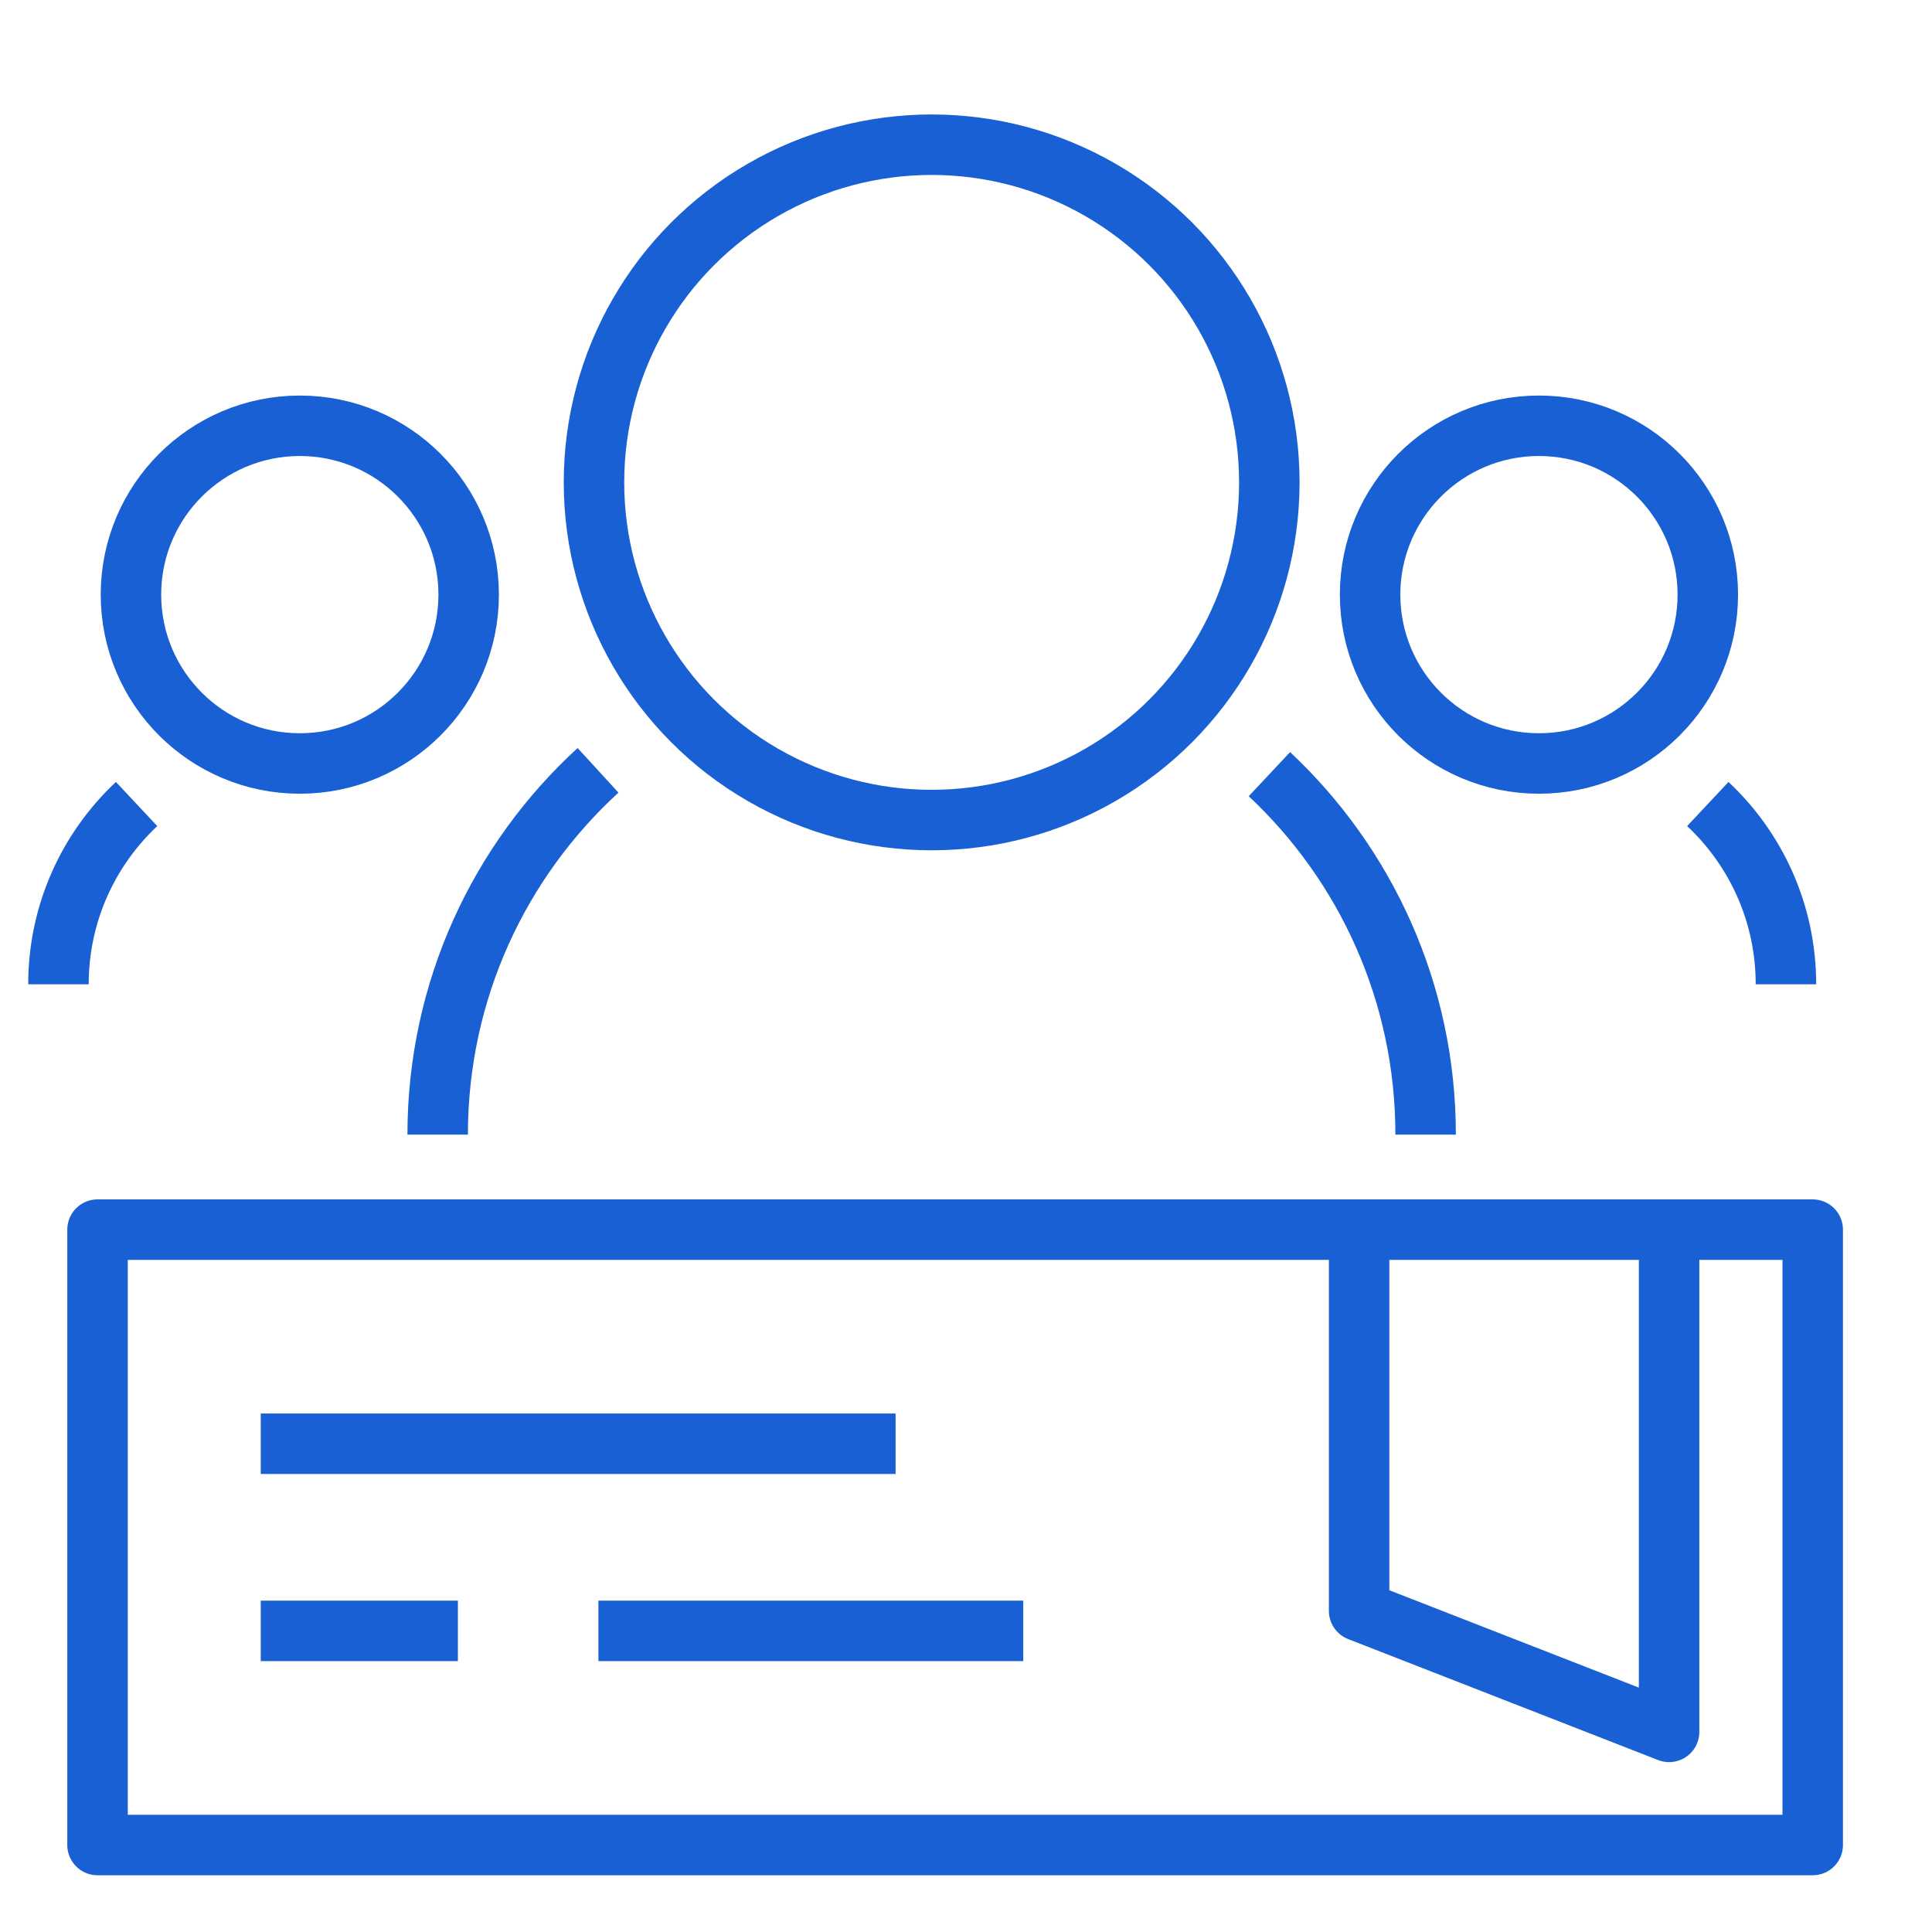
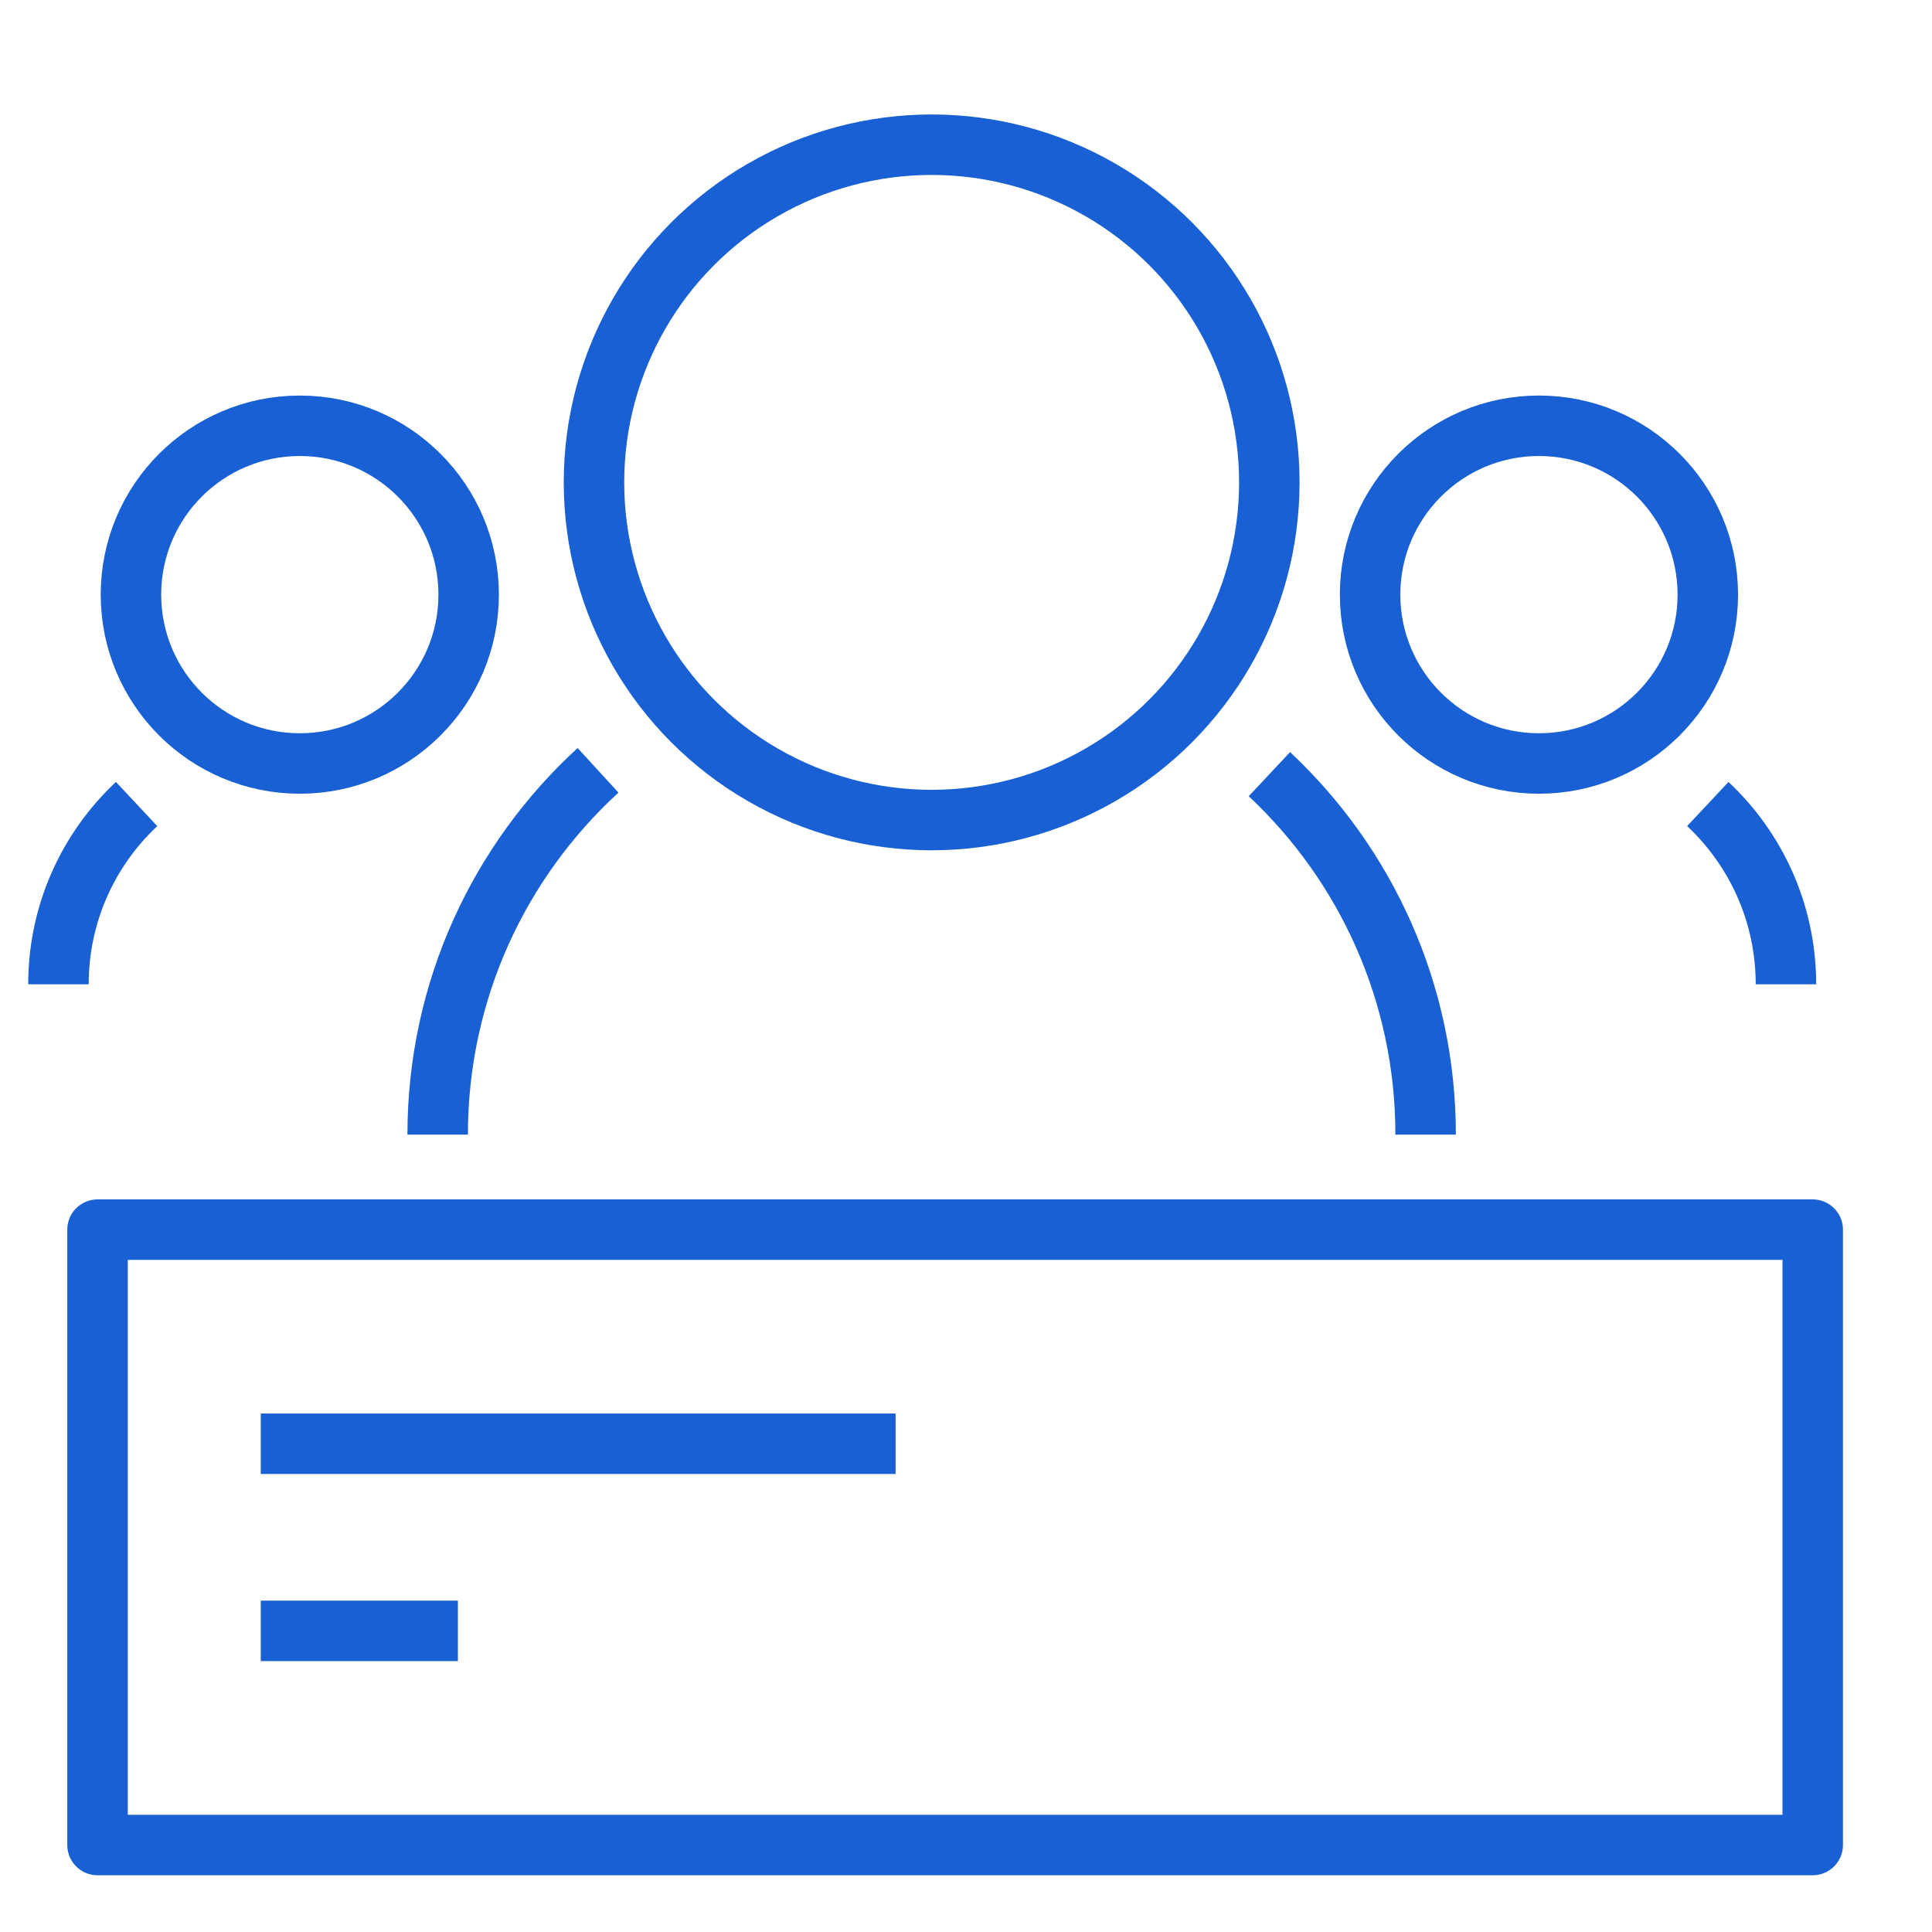
<svg xmlns="http://www.w3.org/2000/svg" id="Layer_1" viewBox="0 0 50 50">
  <defs>
    <style>.cls-1{stroke-linecap:square;stroke-linejoin:round;}.cls-1,.cls-2{fill:none;stroke:#1860d3;stroke-width:1.565px;}.cls-2{stroke-miterlimit:10;}</style>
  </defs>
  <line class="cls-2" x1="6.748" y1="37.364" x2="23.178" y2="37.364" />
-   <line class="cls-2" x1="15.487" y1="42.207" x2="26.482" y2="42.207" />
  <line class="cls-2" x1="6.748" y1="42.207" x2="11.85" y2="42.207" />
  <rect class="cls-1" x="2.524" y="31.823" width="44.389" height="15.926" />
-   <polyline class="cls-1" points="35.174 31.823 35.174 41.69 43.196 44.821 43.196 32.344" />
  <circle class="cls-2" cx="24.111" cy="12.484" r="8.739" />
  <path class="cls-2" d="M36.895,29.364c0-3.68-1.555-6.997-4.043-9.329" />
  <path class="cls-2" d="M15.477,19.936c-2.551,2.337-4.15,5.696-4.15,9.428" />
  <circle class="cls-2" cx="39.828" cy="15.389" r="4.37" />
  <path class="cls-2" d="M46.22,25.473c0-1.84-.777-3.498-2.022-4.665" />
  <path class="cls-2" d="M1.513,25.473c0-1.84,.777-3.498,2.022-4.665" />
  <circle class="cls-2" cx="7.759" cy="15.389" r="4.37" />
</svg>